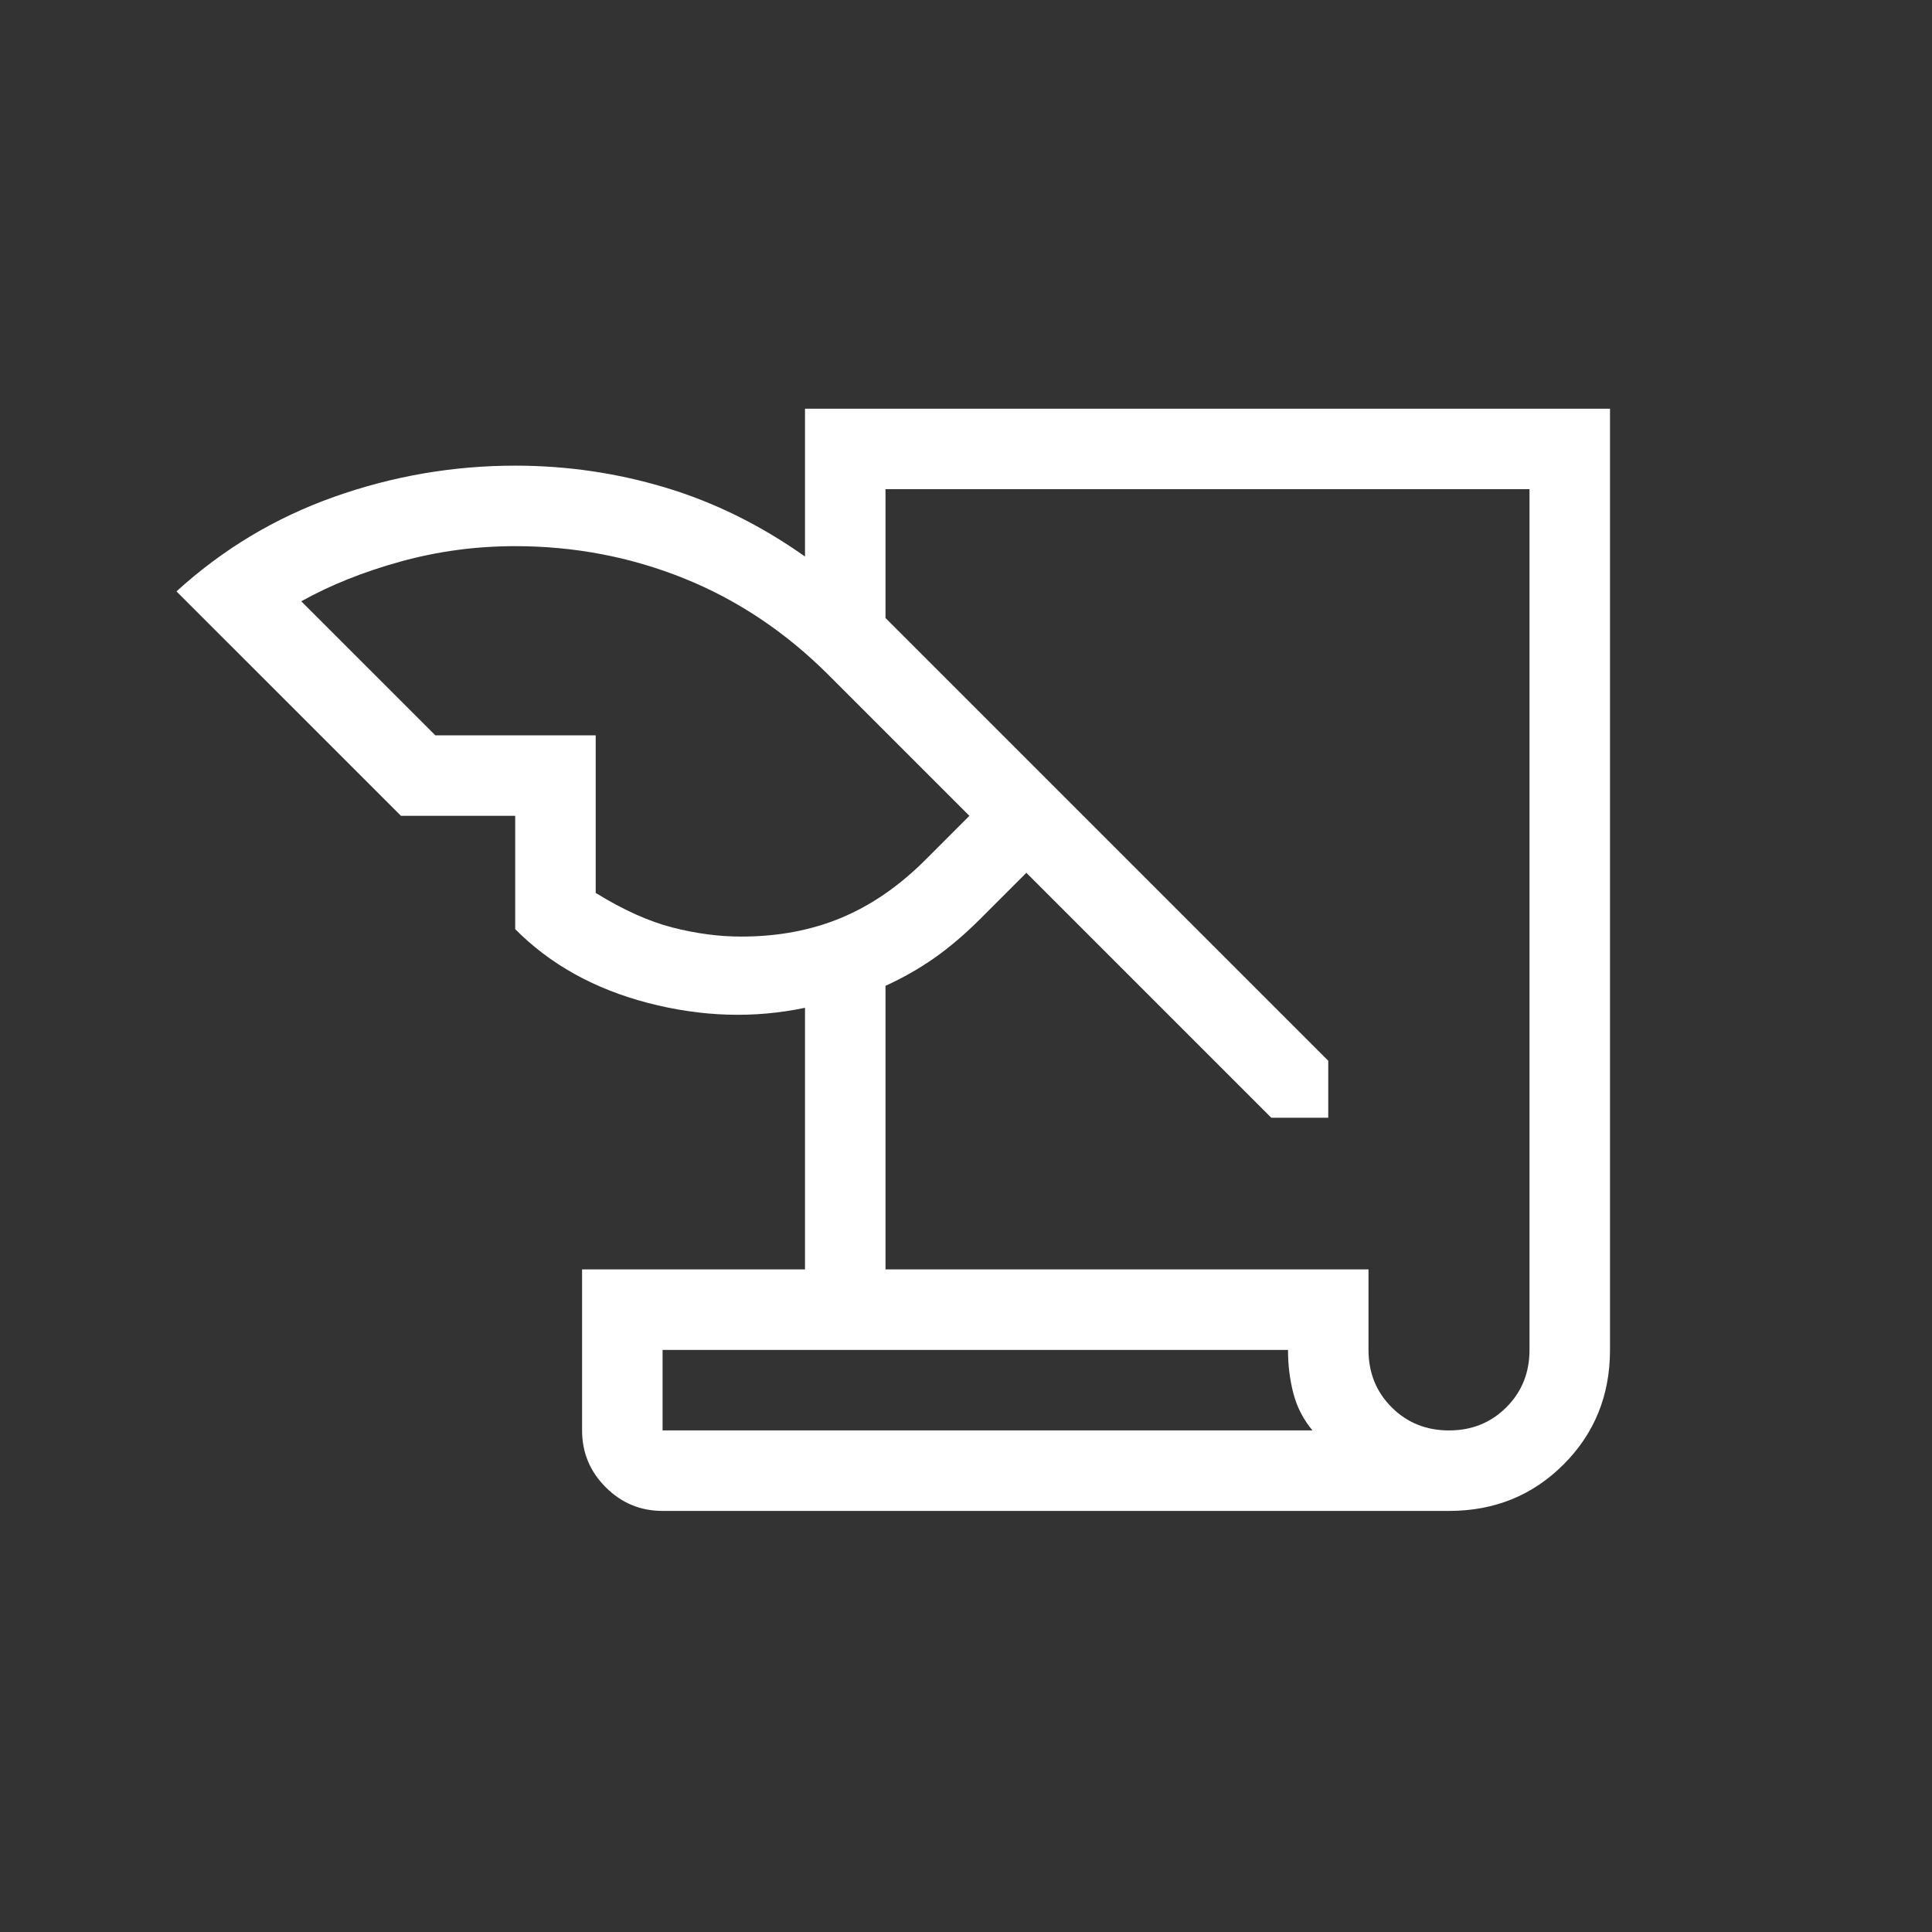
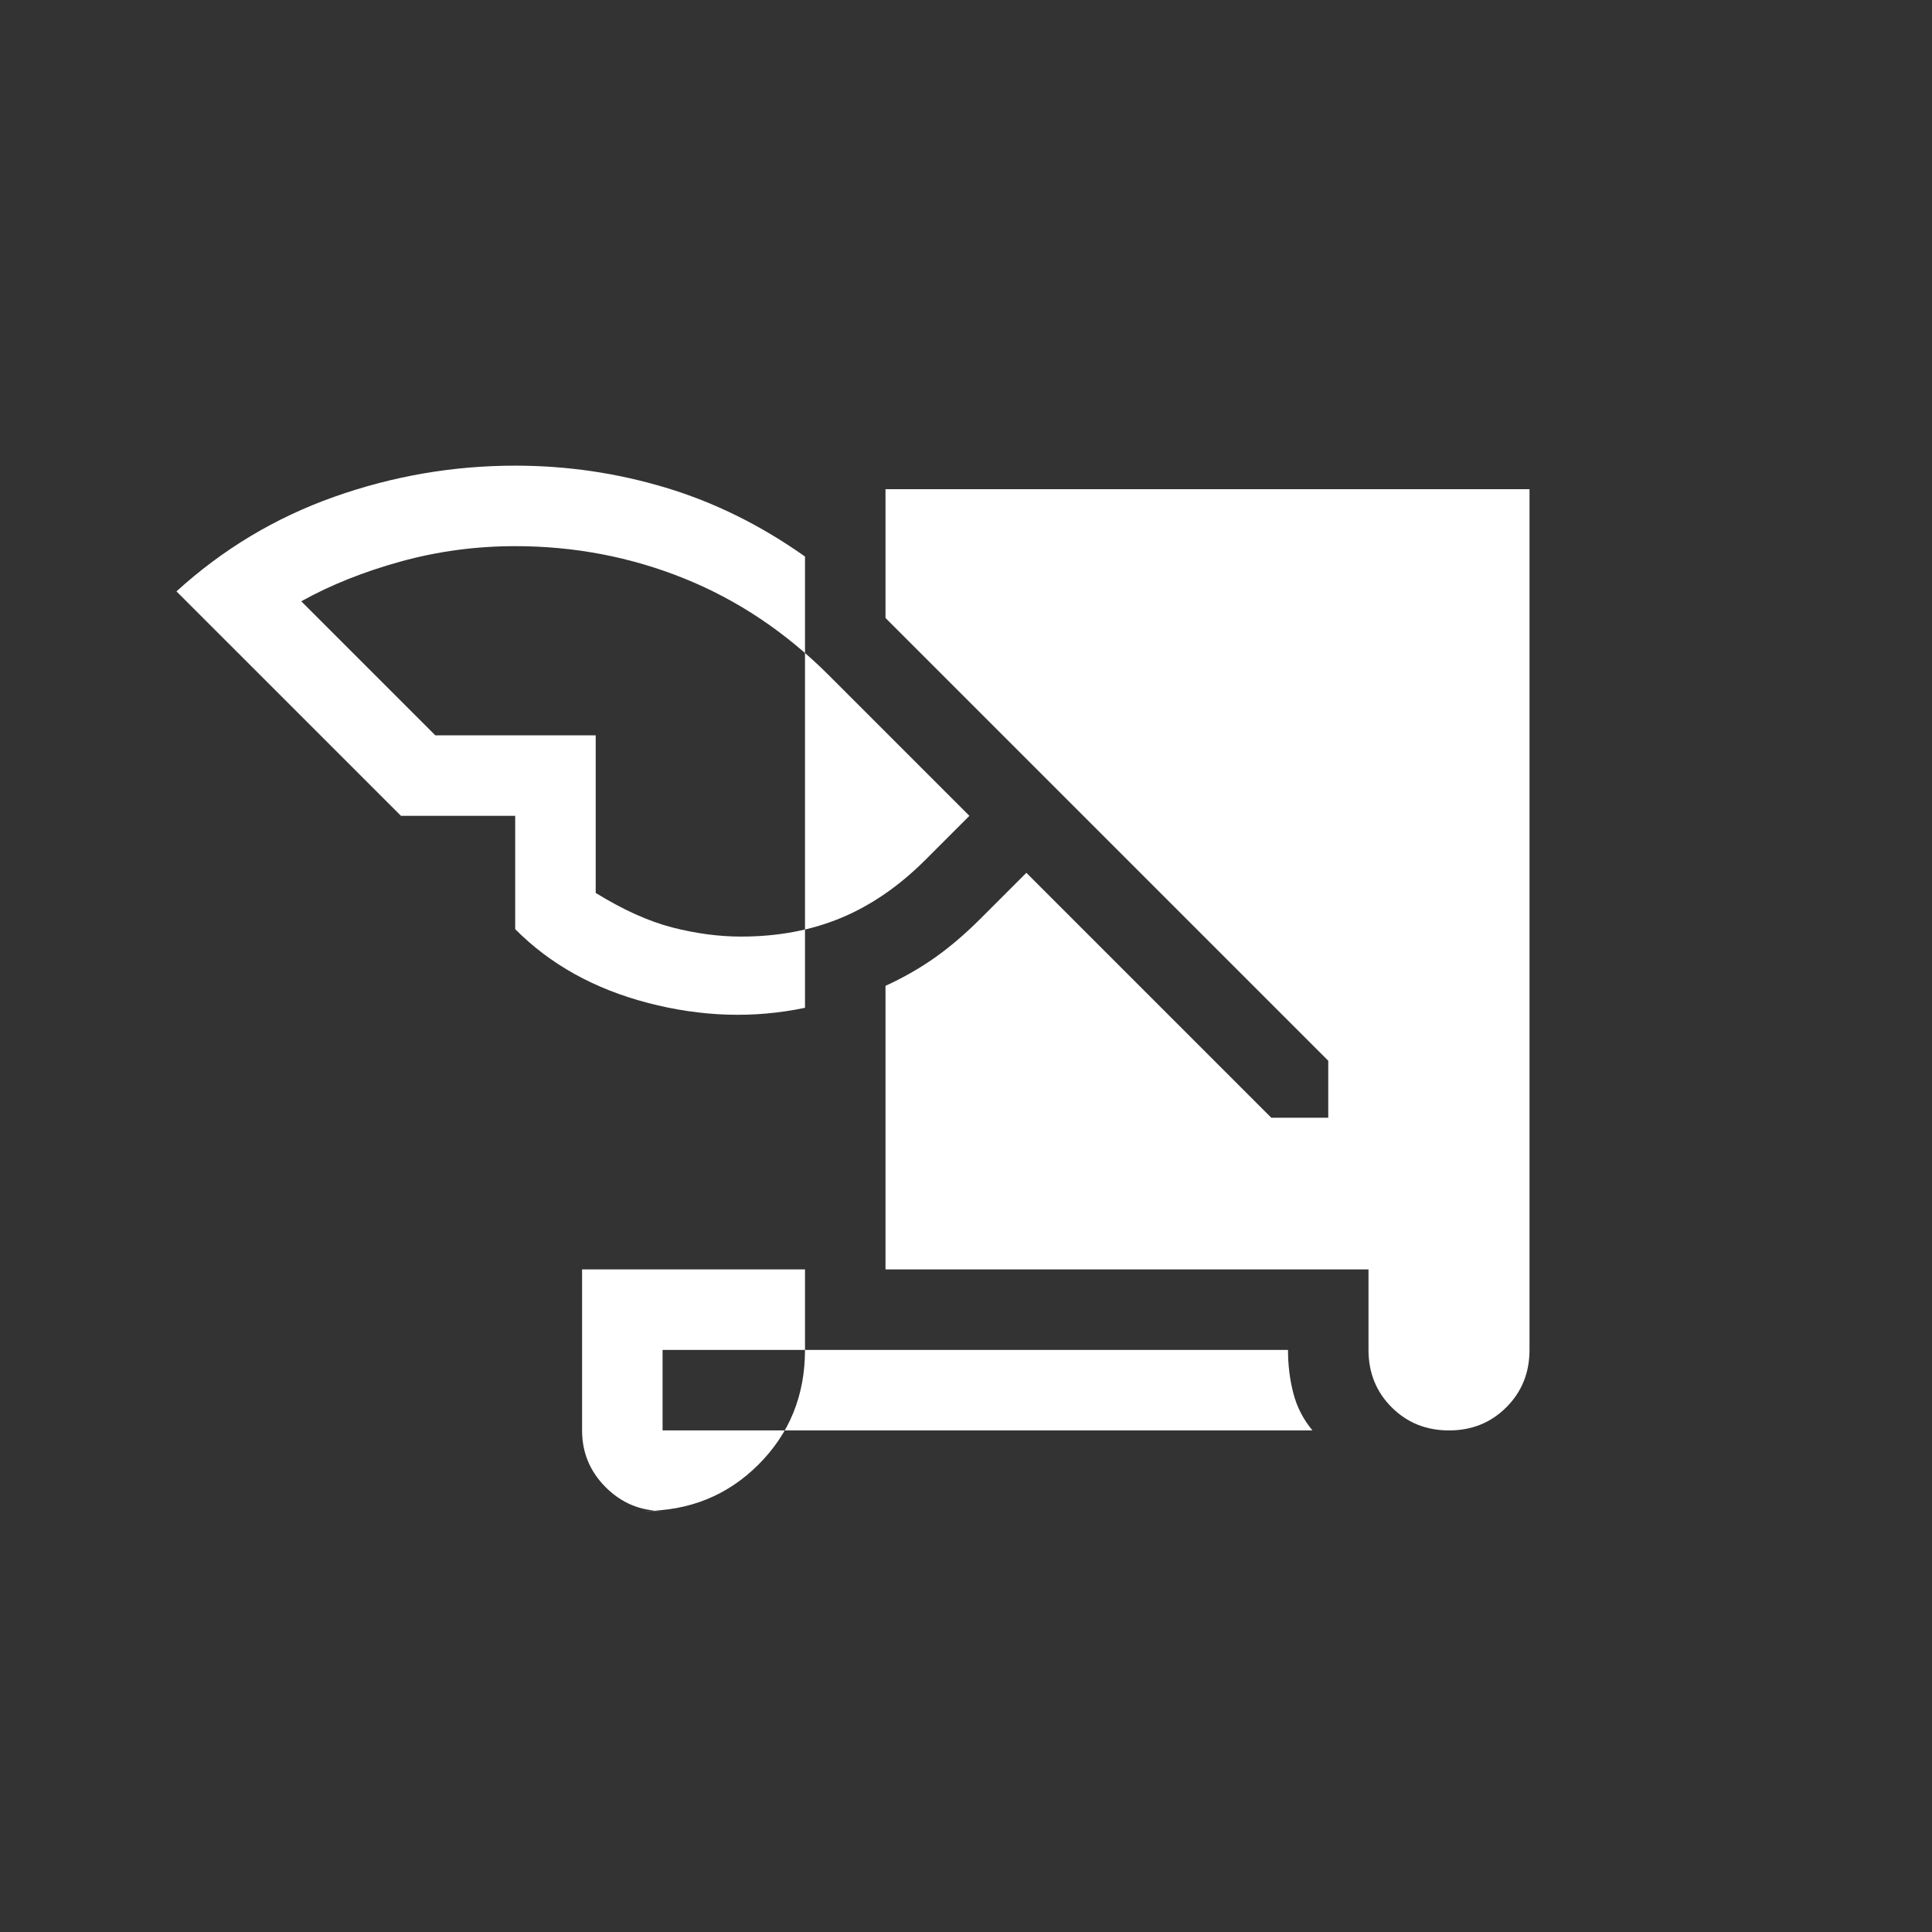
<svg xmlns="http://www.w3.org/2000/svg" height="24px" viewBox="0 -960 960 960" width="24px" fill="#FFF">
  <rect x="0" y="-960" width="960" height="960" fill="#333333" stroke="none" />
-   <path d="M329.23-209.23q-16.5 0-28.25-11.75t-11.75-28.25v-80H400v-130q-38.08 8-78.04-2.42Q282-472.08 256-498.31v-56.31h-56.77L87.69-666.15q34.46-31.39 78.23-46.93T256-728.62q38.45 0 74.76 10.93 36.32 10.92 69.24 34.23v-73.46h400v467.69q0 33.85-23.08 56.92-23.07 23.08-56.92 23.08H329.23Zm110.77-120h240v40q0 17 11.5 28.5t28.5 11.5q17 0 28.5-11.5t11.5-28.5v-427.69H440v64l220 220v28.3h-28.31L510-526.31l-22.62 22.62q-11.69 11.69-22.96 19.61-11.27 7.93-24.42 13.93v140.92ZM216.31-594.62H296v78.31q20.46 12.62 38.08 17.16 17.61 4.53 34.23 4.53 27.31 0 49.65-9.3 22.35-9.31 41.89-28.85l21.84-21.85-69.84-69.84q-32.1-32.08-71.93-48.12-39.84-16.04-83.92-16.04-29.23 0-56.85 7.62-27.61 7.62-49.46 19.77l66.62 66.61ZM640-289.23H329.23v40h322.92q-6.84-8.23-9.5-18.48-2.65-10.25-2.65-21.52Zm-310.77 40v-40 40Z" />
+   <path d="M329.23-209.23q-16.5 0-28.25-11.75t-11.75-28.25v-80H400v-130q-38.08 8-78.04-2.42Q282-472.08 256-498.31v-56.31h-56.77L87.69-666.15q34.46-31.39 78.23-46.93T256-728.62q38.45 0 74.76 10.93 36.32 10.92 69.24 34.23v-73.46v467.69q0 33.85-23.08 56.92-23.07 23.08-56.92 23.08H329.23Zm110.77-120h240v40q0 17 11.5 28.5t28.5 11.5q17 0 28.5-11.5t11.5-28.5v-427.69H440v64l220 220v28.3h-28.31L510-526.31l-22.62 22.62q-11.69 11.69-22.96 19.61-11.27 7.93-24.42 13.93v140.92ZM216.31-594.62H296v78.31q20.46 12.62 38.08 17.16 17.61 4.53 34.23 4.53 27.31 0 49.65-9.3 22.35-9.31 41.89-28.85l21.84-21.85-69.84-69.84q-32.1-32.08-71.93-48.12-39.84-16.04-83.92-16.04-29.23 0-56.85 7.62-27.61 7.62-49.46 19.77l66.62 66.61ZM640-289.23H329.23v40h322.92q-6.84-8.23-9.5-18.48-2.65-10.25-2.65-21.52Zm-310.77 40v-40 40Z" />
</svg>